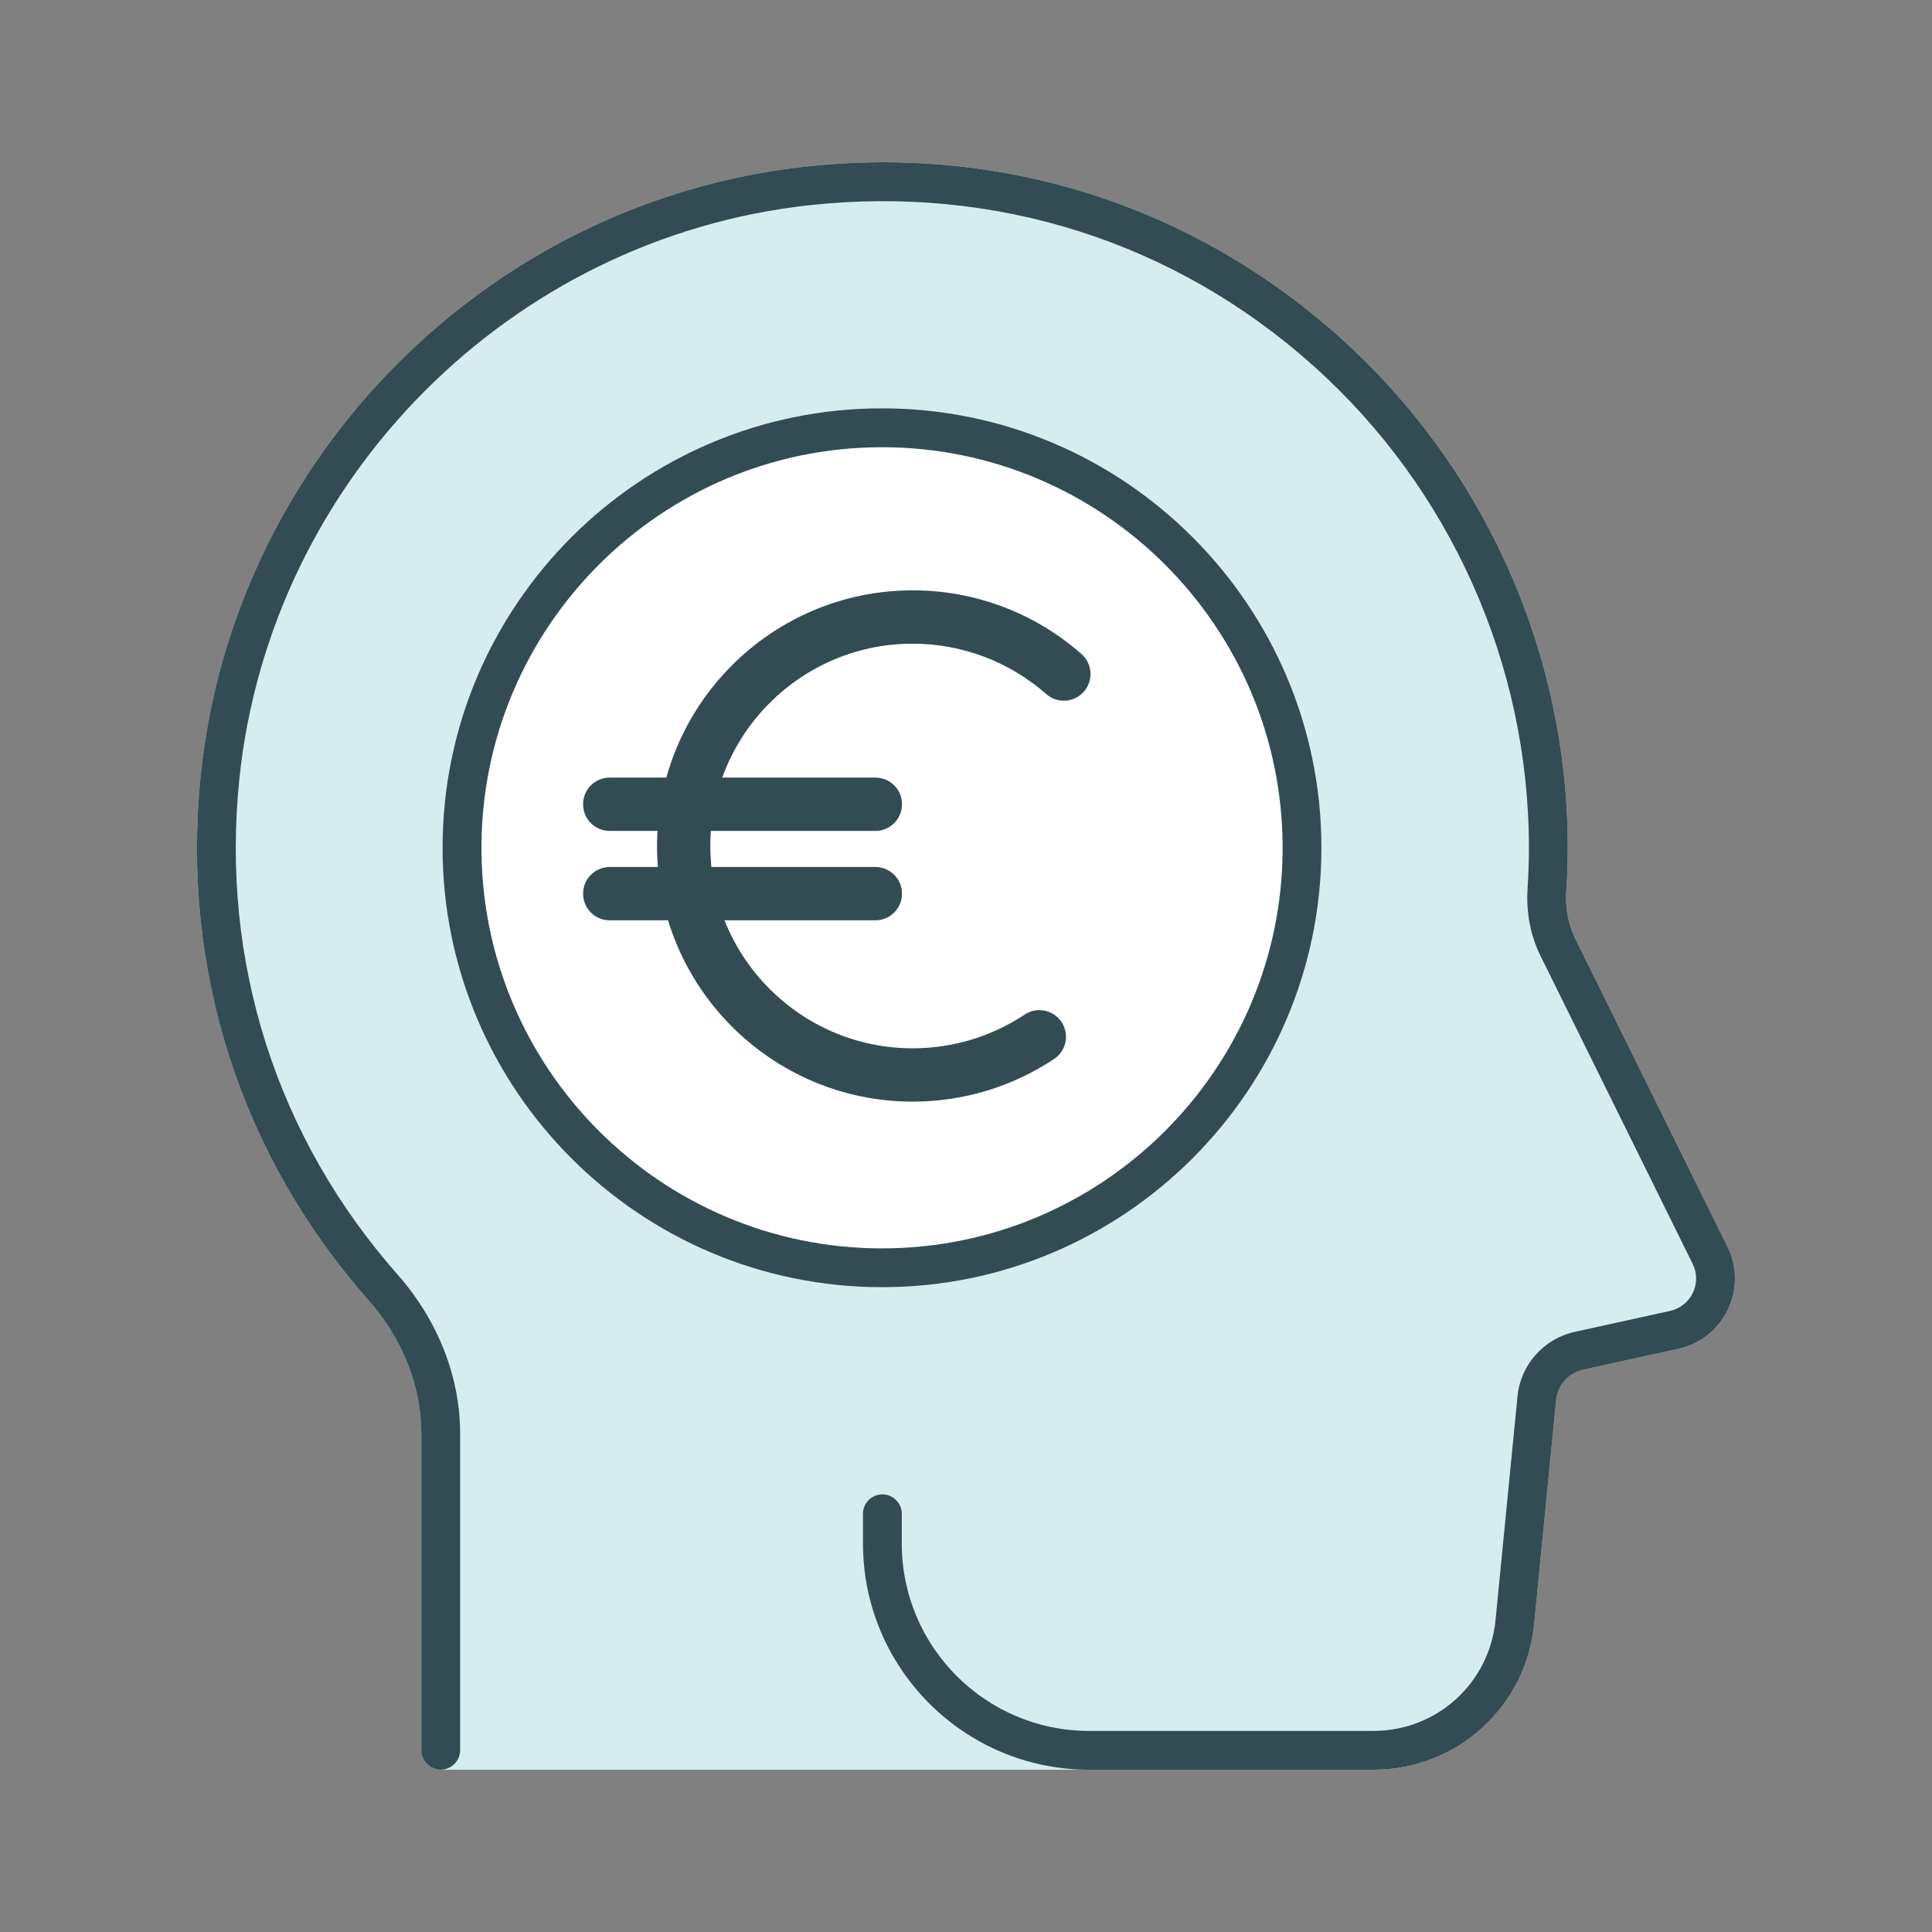
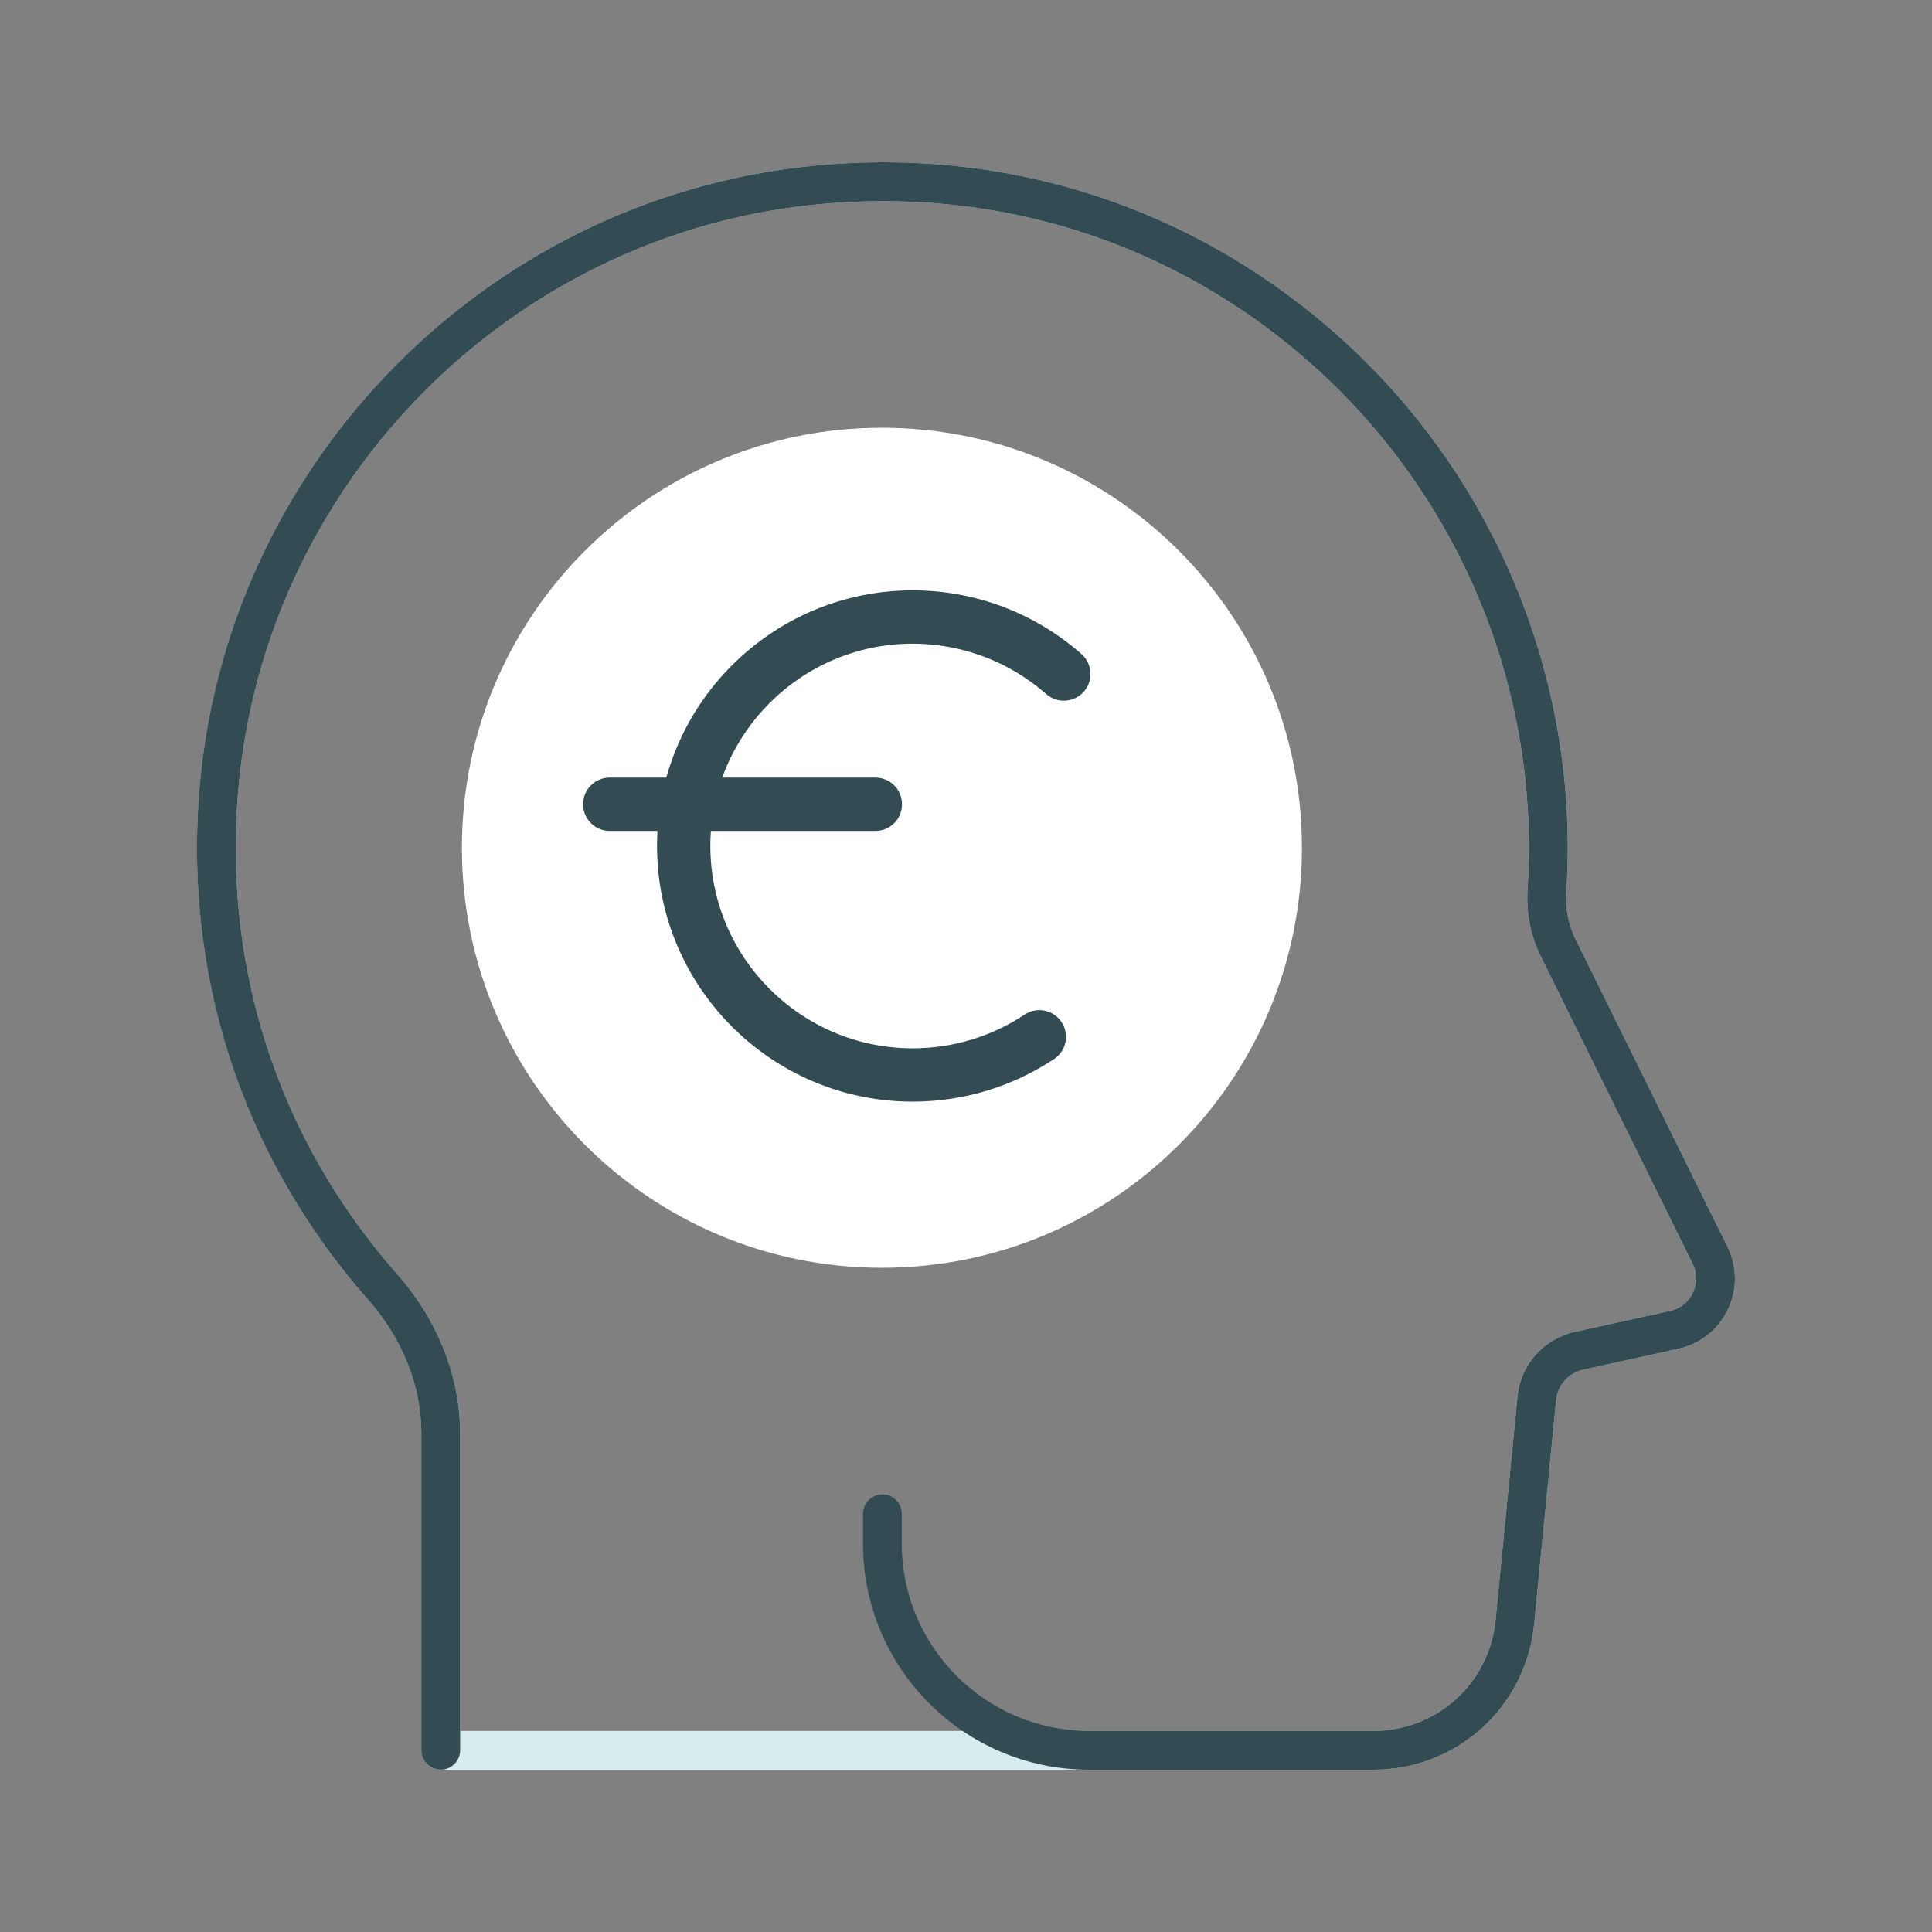
<svg xmlns="http://www.w3.org/2000/svg" id="Layer_1" viewBox="0 0 250 250">
  <rect x="0" y="0" width="250" height="250" fill="#808080" stroke="none" />
  <defs>
    <style>.cls-1{fill:#fff;}.cls-1,.cls-2,.cls-3{stroke-width:0px;}.cls-2{fill:#334c53;}.cls-3{fill:#d7ecee;}</style>
  </defs>
-   <path class="cls-3" d="m57.04,226.48v-41c0-7.03-2.84-13.64-7.48-18.91-15.24-17.26-23.7-40.63-21.07-66.02,4.12-39.76,36.21-72.13,75.94-76.49,51.96-5.71,95.93,34.83,95.93,85.64,0,1.81-.06,3.6-.18,5.38-.17,2.58.26,5.16,1.41,7.47l19.7,39.87c1.96,3.96-.32,8.71-4.64,9.65l-12.32,2.71c-2.96.65-5.17,3.14-5.47,6.16l-2.84,28.94c-.92,9.42-8.84,16.6-18.31,16.6H57.04Z" />
  <path class="cls-3" d="m177.71,229H57.04c-1.39,0-2.51-1.13-2.51-2.51v-41c0-6.11-2.43-12.24-6.85-17.25-16.58-18.78-24.28-42.91-21.69-67.94C30.24,59.19,63.12,26.08,104.15,21.57c25.59-2.84,50.18,5.02,69.2,22.06,18.76,16.81,29.52,40.89,29.52,66.07,0,1.86-.06,3.71-.19,5.55-.14,2.23.25,4.37,1.15,6.19l19.7,39.87c1.28,2.59,1.29,5.56.05,8.16-1.25,2.6-3.58,4.44-6.39,5.06l-12.32,2.71c-1.91.42-3.32,2.01-3.51,3.95l-2.84,28.94c-1.05,10.75-10,18.87-20.8,18.87Zm-118.16-5.02h118.16c8.21,0,15.01-6.16,15.81-14.33l2.84-28.94c.4-4.12,3.39-7.48,7.43-8.37l12.32-2.71c1.3-.29,2.37-1.13,2.94-2.33.58-1.2.57-2.57-.02-3.76l-19.7-39.87c-1.29-2.61-1.87-5.64-1.66-8.75.11-1.73.17-3.47.17-5.22,0-23.75-10.15-46.47-27.85-62.33-17.94-16.08-41.14-23.46-65.3-20.81-38.7,4.25-69.7,35.48-73.72,74.25-2.44,23.62,4.82,46.38,20.46,64.1,5.23,5.93,8.11,13.24,8.11,20.57v38.49Z" />
  <path class="cls-2" d="m177.71,229h-36.79c-16.13,0-29.25-13.12-29.25-29.25v-3.87c0-1.39,1.13-2.51,2.51-2.51s2.51,1.13,2.51,2.51v3.87c0,13.36,10.87,24.23,24.23,24.23h36.79c8.21,0,15.01-6.16,15.81-14.33l2.84-28.94c.4-4.12,3.39-7.48,7.43-8.37l12.32-2.71c1.3-.29,2.37-1.13,2.94-2.33.58-1.2.57-2.57-.02-3.76l-19.7-39.87c-1.29-2.61-1.87-5.64-1.66-8.75.11-1.73.17-3.47.17-5.22,0-23.75-10.15-46.47-27.85-62.33-17.94-16.08-41.14-23.46-65.3-20.81-38.7,4.25-69.7,35.48-73.72,74.25-2.44,23.62,4.82,46.38,20.46,64.1,5.23,5.93,8.11,13.24,8.11,20.57v41c0,1.39-1.13,2.51-2.51,2.51s-2.51-1.13-2.51-2.51v-41c0-6.11-2.43-12.24-6.85-17.25-16.58-18.78-24.28-42.91-21.69-67.94C30.24,59.19,63.12,26.08,104.15,21.57c25.59-2.84,50.18,5.02,69.2,22.06,18.76,16.81,29.52,40.89,29.52,66.07,0,1.86-.06,3.71-.19,5.55-.14,2.23.25,4.37,1.15,6.19l19.7,39.87c1.28,2.59,1.29,5.56.05,8.16-1.25,2.6-3.58,4.44-6.39,5.06l-12.32,2.71c-1.91.42-3.32,2.01-3.51,3.95l-2.84,28.94c-1.05,10.75-10,18.87-20.8,18.87Z" />
  <path class="cls-1" d="m168.47,109.7c0,30.02-24.33,54.35-54.35,54.35s-54.35-24.33-54.35-54.35,24.33-54.35,54.35-54.35,54.35,24.33,54.35,54.35Z" />
-   <path class="cls-2" d="m114.13,166.56c-31.35,0-56.86-25.51-56.86-56.86s25.51-56.86,56.86-56.86,56.86,25.51,56.86,56.86-25.51,56.86-56.86,56.86Zm0-108.69c-28.58,0-51.83,23.25-51.83,51.84s23.25,51.83,51.83,51.83,51.84-23.25,51.84-51.83-23.25-51.84-51.84-51.84Z" />
  <path class="cls-2" d="m118.1,142.55c-18.24,0-33.08-14.84-33.08-33.08s14.84-33.08,33.08-33.08c8.05,0,15.81,2.92,21.84,8.24,1.43,1.26,1.57,3.44.31,4.87-1.26,1.43-3.44,1.57-4.87.31-4.78-4.2-10.91-6.52-17.28-6.52-14.44,0-26.18,11.74-26.18,26.18s11.74,26.18,26.18,26.18c5.18,0,10.19-1.51,14.48-4.36,1.59-1.06,3.73-.62,4.78.96,1.06,1.59.63,3.73-.96,4.78-5.43,3.61-11.76,5.52-18.3,5.52Z" />
  <path class="cls-2" d="m113.27,107.52h-34.37c-1.91,0-3.45-1.54-3.45-3.45s1.54-3.45,3.45-3.45h34.37c1.91,0,3.45,1.54,3.45,3.45s-1.54,3.45-3.45,3.45Z" />
-   <path class="cls-2" d="m113.27,119.09h-34.37c-1.91,0-3.45-1.54-3.45-3.45s1.54-3.45,3.45-3.45h34.37c1.91,0,3.45,1.54,3.45,3.45s-1.54,3.45-3.45,3.45Z" />
</svg>